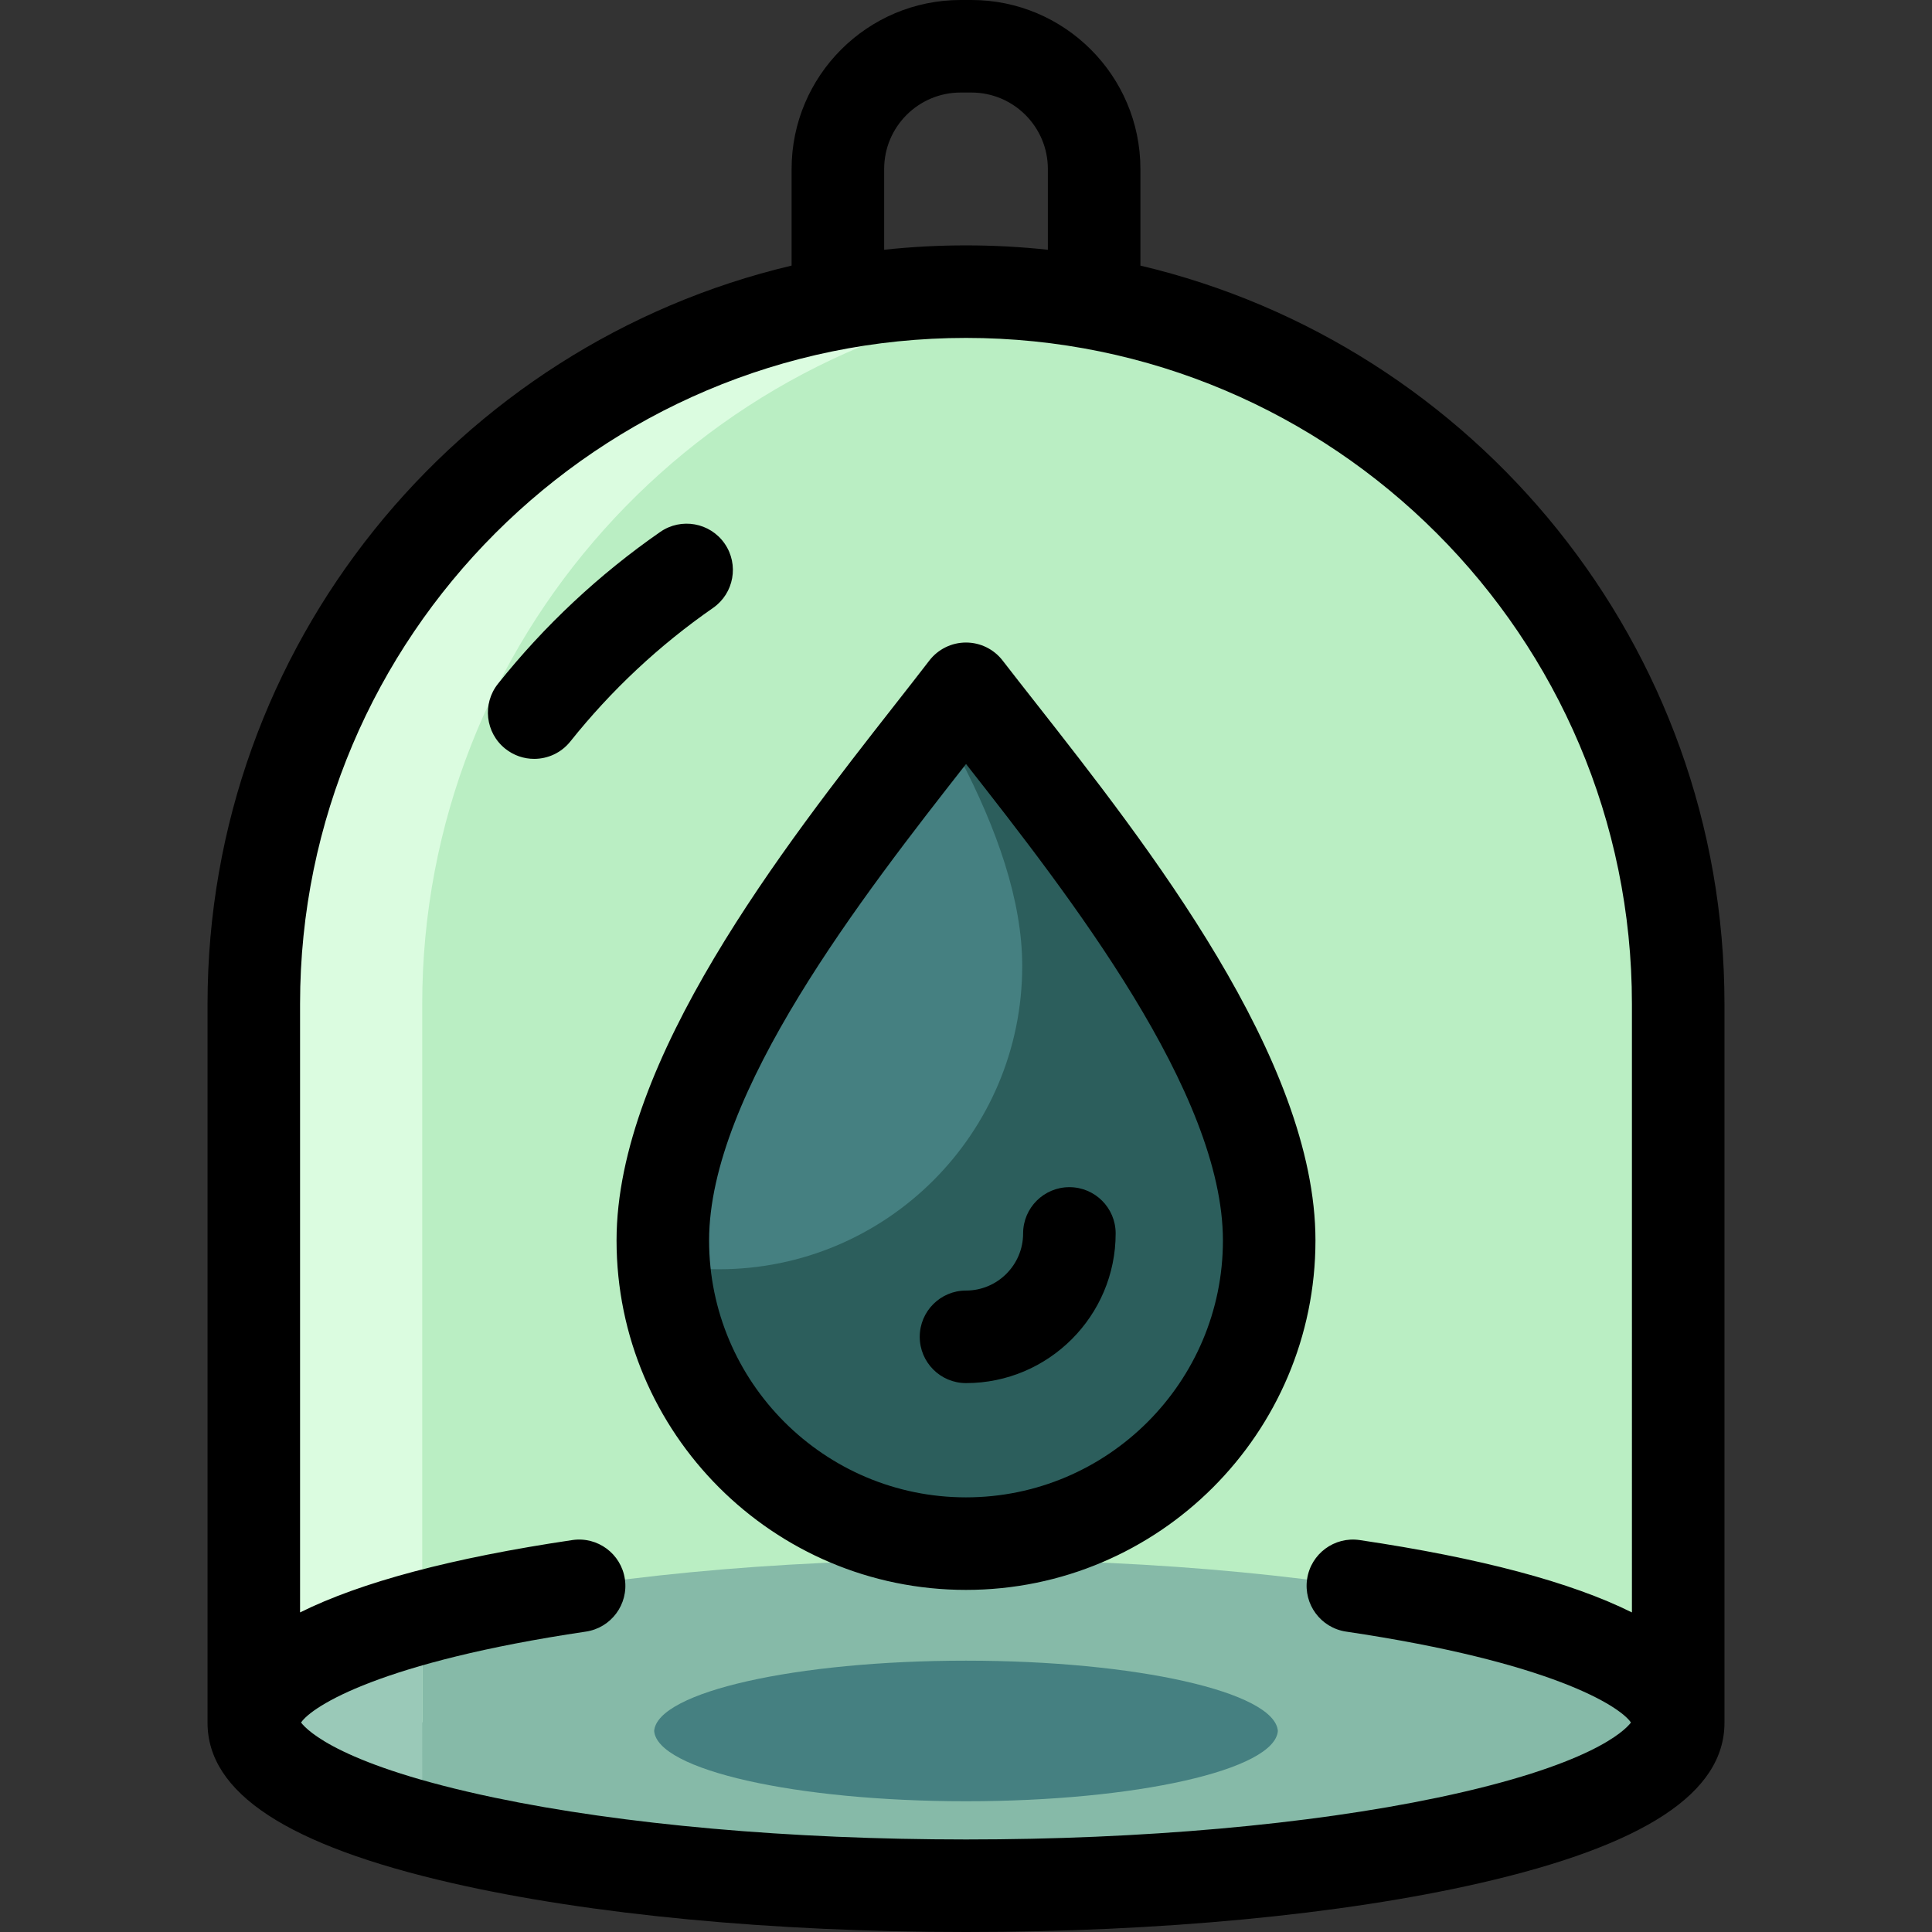
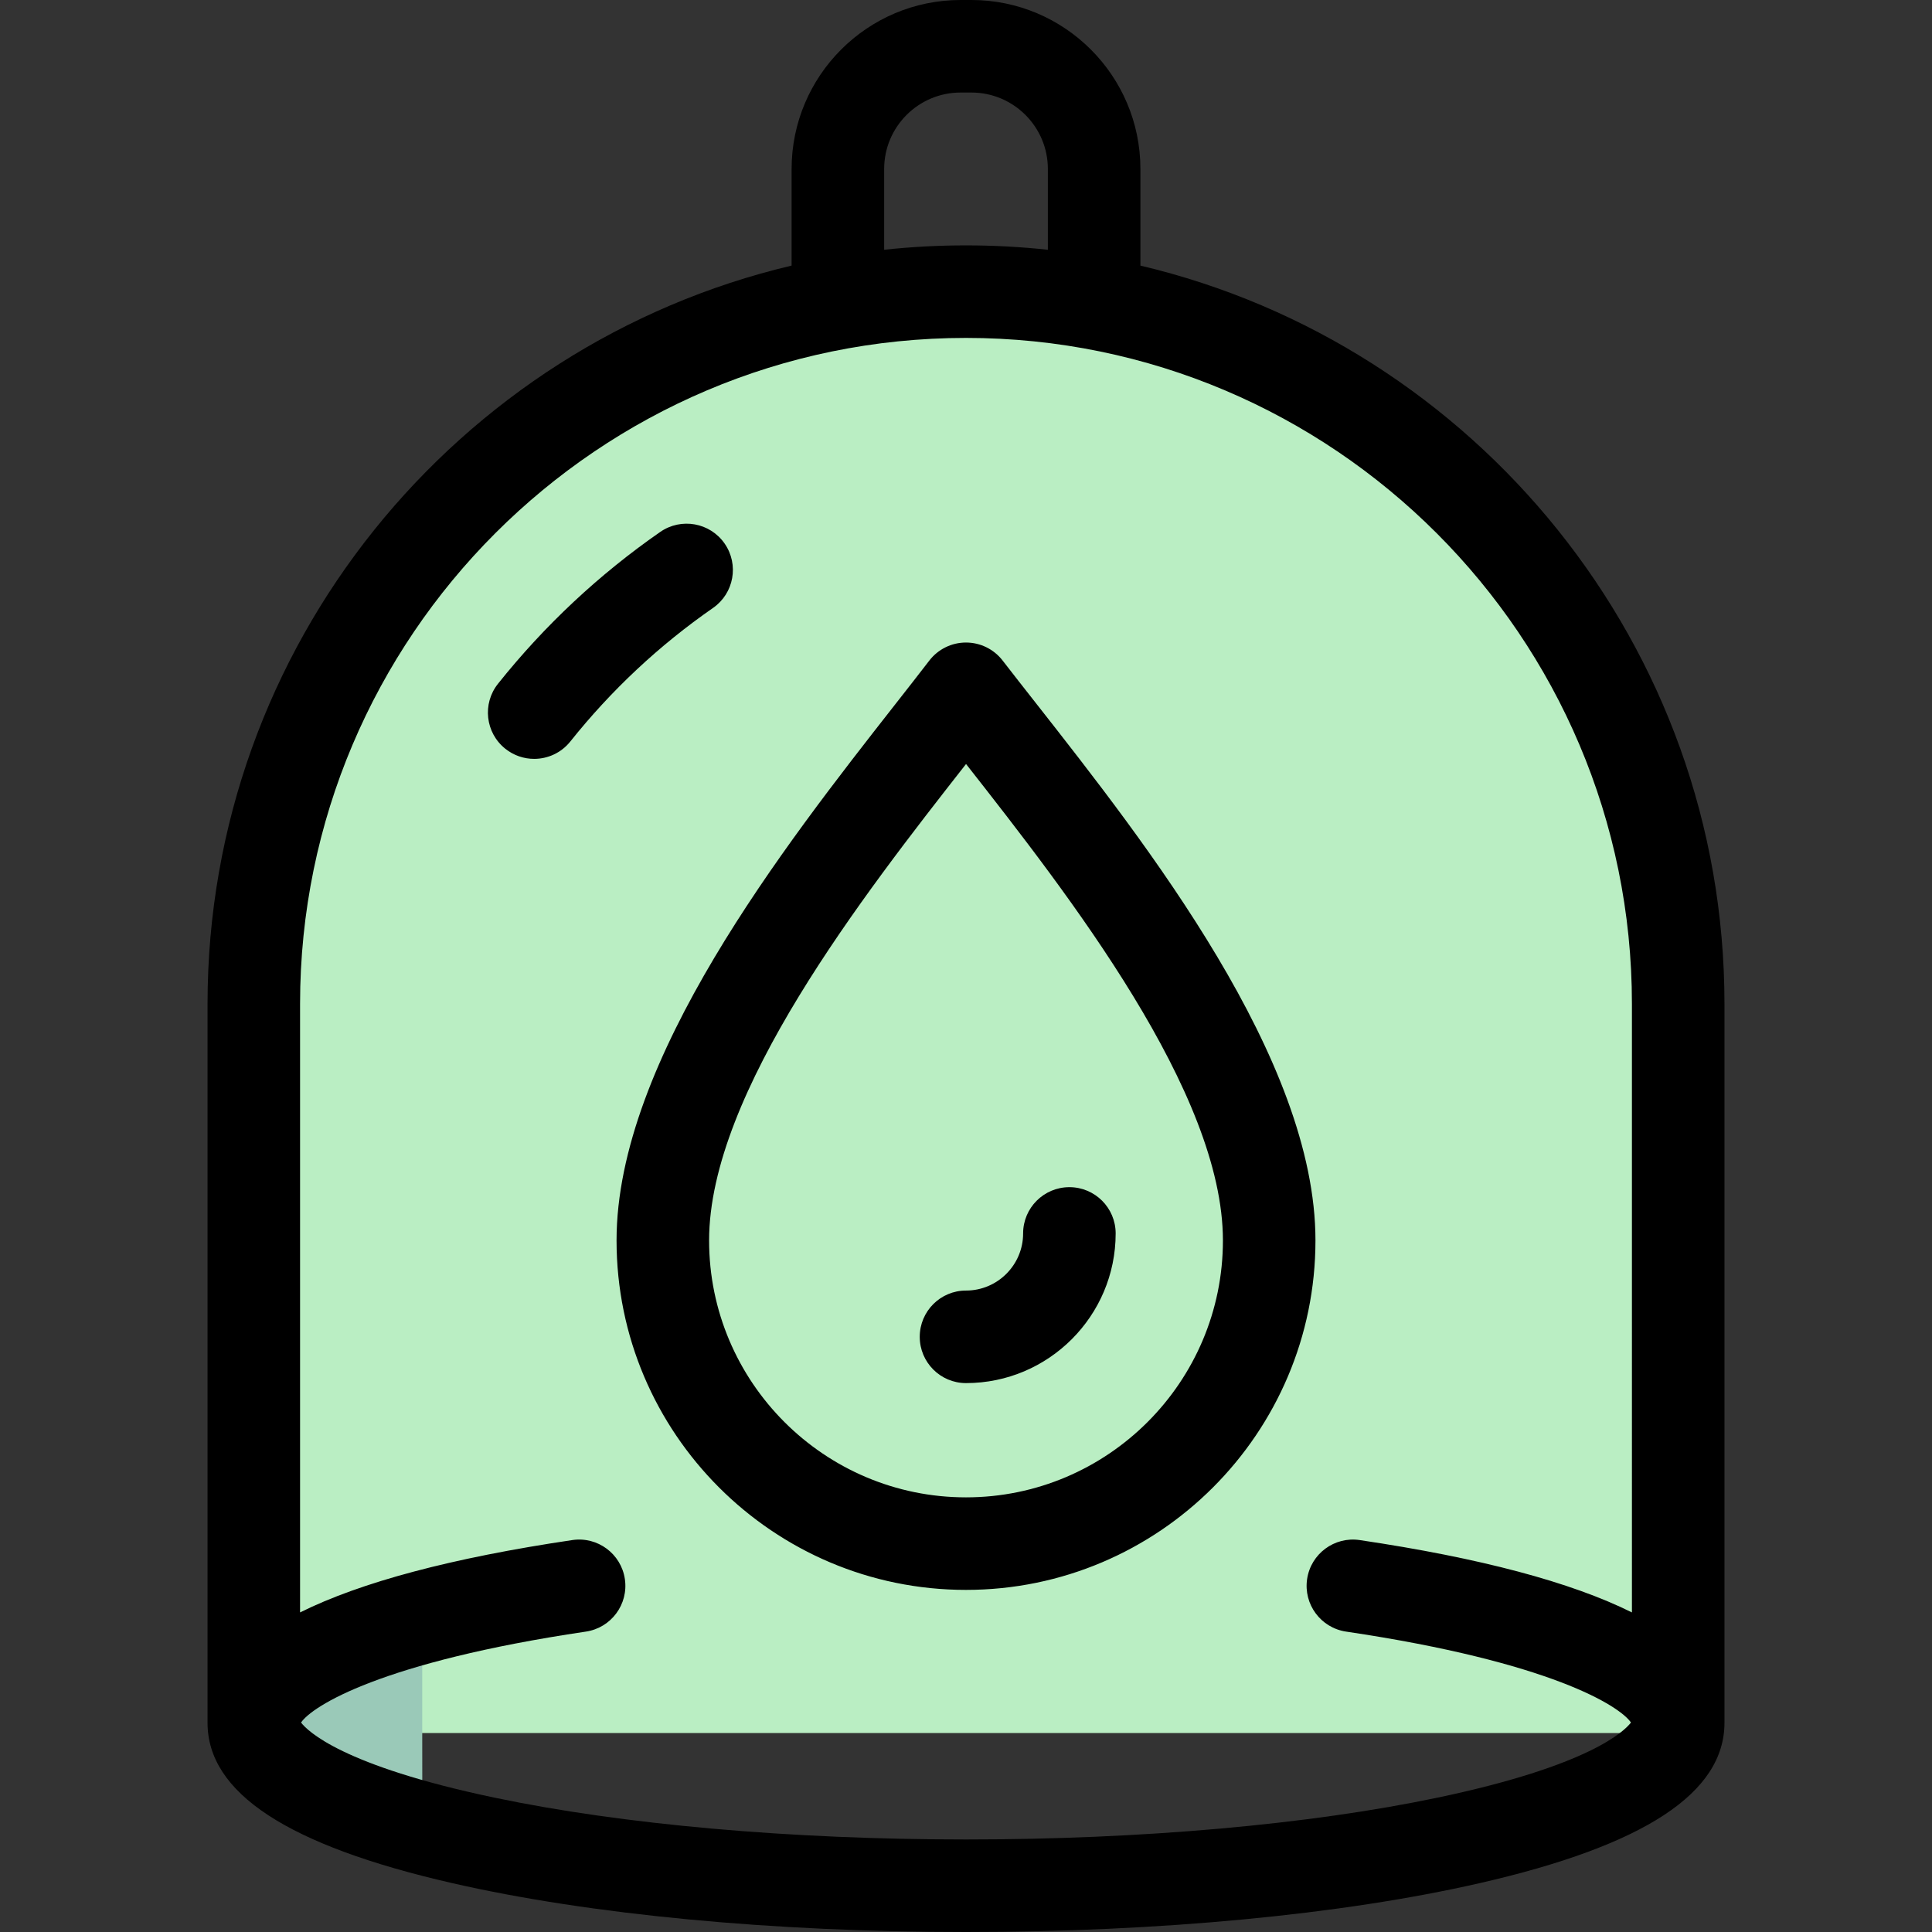
<svg xmlns="http://www.w3.org/2000/svg" height="800px" width="800px" version="1.1" id="Layer_1" viewBox="0 0 512 512" xml:space="preserve">
  <rect x="0" y="0" width="512" height="512" fill="#333333" stroke="none" />
  <path style="fill:#BAEEC3;" d="M66.618,459.269V267.461c0-104.516,85.219-190.028,189.383-190.028h0.003  c104.164,0,189.384,85.519,189.384,190.028v191.809H66.618z" />
-   <path style="fill:#86BAA8;" d="M445.341,455.997c-1.894,23.645-85.932,42.678-189.339,42.678  c-103.408,0-187.447-19.034-189.341-42.678c1.894-23.645,85.932-42.678,189.341-42.678  C359.41,413.318,443.449,432.353,445.341,455.997z" />
  <g>
-     <path style="fill:#458081;" d="M338.647,458.722c-0.827,10.321-37.508,18.628-82.644,18.628s-81.818-8.308-82.645-18.628   c0.827-10.321,37.508-18.628,82.645-18.628C301.138,440.094,337.82,448.401,338.647,458.722z" />
-     <path style="fill:#458081;" d="M255.999,408.746c-44.392,0-80.382-35.99-80.382-80.386c0-48.6,53.195-110.928,80.382-146.264   c27.649,35.791,80.39,97.664,80.39,146.264C336.389,372.756,300.395,408.746,255.999,408.746L255.999,408.746z" />
-   </g>
-   <path style="fill:#2C5E5C;" d="M336.389,328.359c0,44.396-35.993,80.386-80.391,80.386c-42.147,0-76.697-32.448-80.085-73.725  c4.736,0.869,9.61,1.347,14.596,1.347c44.396,0,80.391-35.99,80.391-80.386c0-17.304-6.688-36.291-16.549-55.183  c-3.131-5.999-2.546-13.256,1.58-18.618c0.022-0.029,0.044-0.057,0.065-0.086C283.647,217.887,336.389,279.76,336.389,328.359z" />
-   <path style="fill:#DBFCE0;" d="M111.893,266.084c0-96.368,73.011-176.443,166.272-187.313c-7.115-0.83-14.343-1.271-21.669-1.271  h-0.003c-103.371,0-187.942,84.861-187.942,188.582v190.348h43.343V266.084H111.893z" />
+     </g>
  <path style="fill:#9AC9B8;" d="M111.893,455.907v-25.95c-26.356,7.285-42.484,16.591-43.298,26.758  c0.815,10.17,16.952,19.479,43.323,26.766L111.893,455.907z" />
  <path d="M256.003,512c-51.31,0-99.679-4.602-136.198-12.961c-43.608-9.982-64.806-23.883-64.806-42.5V266.03  c0-94.936,66.155-174.711,154.786-195.643V44.777C209.785,20.087,229.87,0,254.559,0h2.886c24.688,0,44.774,20.087,44.774,44.777  v25.612c88.627,20.939,154.783,100.711,154.783,195.64v190.509c0,18.617-21.199,32.518-64.805,42.5  C355.679,507.398,307.31,512,256.003,512z M79.779,456.488c1.704,2.243,10.913,11.435,51.18,19.891  c34.08,7.156,78.487,11.097,125.042,11.097c46.553,0,90.961-3.942,125.039-11.097c40.268-8.456,49.476-17.647,51.18-19.891  c-2.946-4.329-21.109-16.027-75.492-24.095c-6.699-0.993-11.324-7.231-10.33-13.929s7.228-11.32,13.929-10.33  c31.913,4.735,56.002,11.145,72.15,19.174V266.03c0-97.31-79.167-176.478-176.477-176.478c-97.314,0-176.479,79.168-176.479,176.478  v161.278c16.149-8.029,40.234-14.44,72.147-19.174c6.699-0.997,12.934,3.631,13.929,10.33c0.993,6.699-3.631,12.935-10.33,13.929  C100.883,440.462,82.722,452.16,79.779,456.488z M255.997,65.027c7.326,0,14.572,0.395,21.698,1.164V44.777  c0-11.167-9.084-20.252-20.249-20.252h-2.886c-11.166,0-20.249,9.085-20.249,20.252v21.413  C241.435,65.421,248.671,65.027,255.997,65.027z M255.997,421.339c-51.063,0-92.605-41.545-92.605-92.609  c0-47.816,44.435-104.527,73.837-142.054c3.232-4.124,6.277-8.01,9.048-11.614c2.319-3.014,5.904-4.781,9.708-4.785  c0.004,0,0.008,0,0.012,0c3.799,0,7.382,1.76,9.704,4.766c2.698,3.492,5.638,7.235,8.743,11.19  c29.534,37.614,74.167,94.457,74.167,142.495C348.609,379.794,307.064,421.339,255.997,421.339z M256.011,202.47  c-27.326,34.877-68.094,87.158-68.094,126.26c0,37.542,30.541,68.085,68.08,68.085c37.545,0,68.089-30.543,68.089-68.085  C324.085,289.576,283.457,237.43,256.011,202.47z M256.003,366.535c-6.773,0-12.262-5.489-12.262-12.262  c0-6.773,5.489-12.262,12.262-12.262c8.345,0,15.133-6.791,15.133-15.136c0-6.773,5.489-12.262,12.262-12.262  s12.262,5.489,12.262,12.262C295.66,348.742,277.869,366.535,256.003,366.535z M141.556,201.108c-2.681,0-5.379-0.875-7.638-2.677  c-5.295-4.222-6.162-11.938-1.94-17.233c12.315-15.438,26.778-28.973,42.99-40.229c5.563-3.861,13.202-2.484,17.065,3.079  c3.863,5.563,2.484,13.202-3.079,17.065c-14.256,9.898-26.974,21.801-37.803,35.378  C148.729,199.527,145.159,201.108,141.556,201.108z" />
</svg>